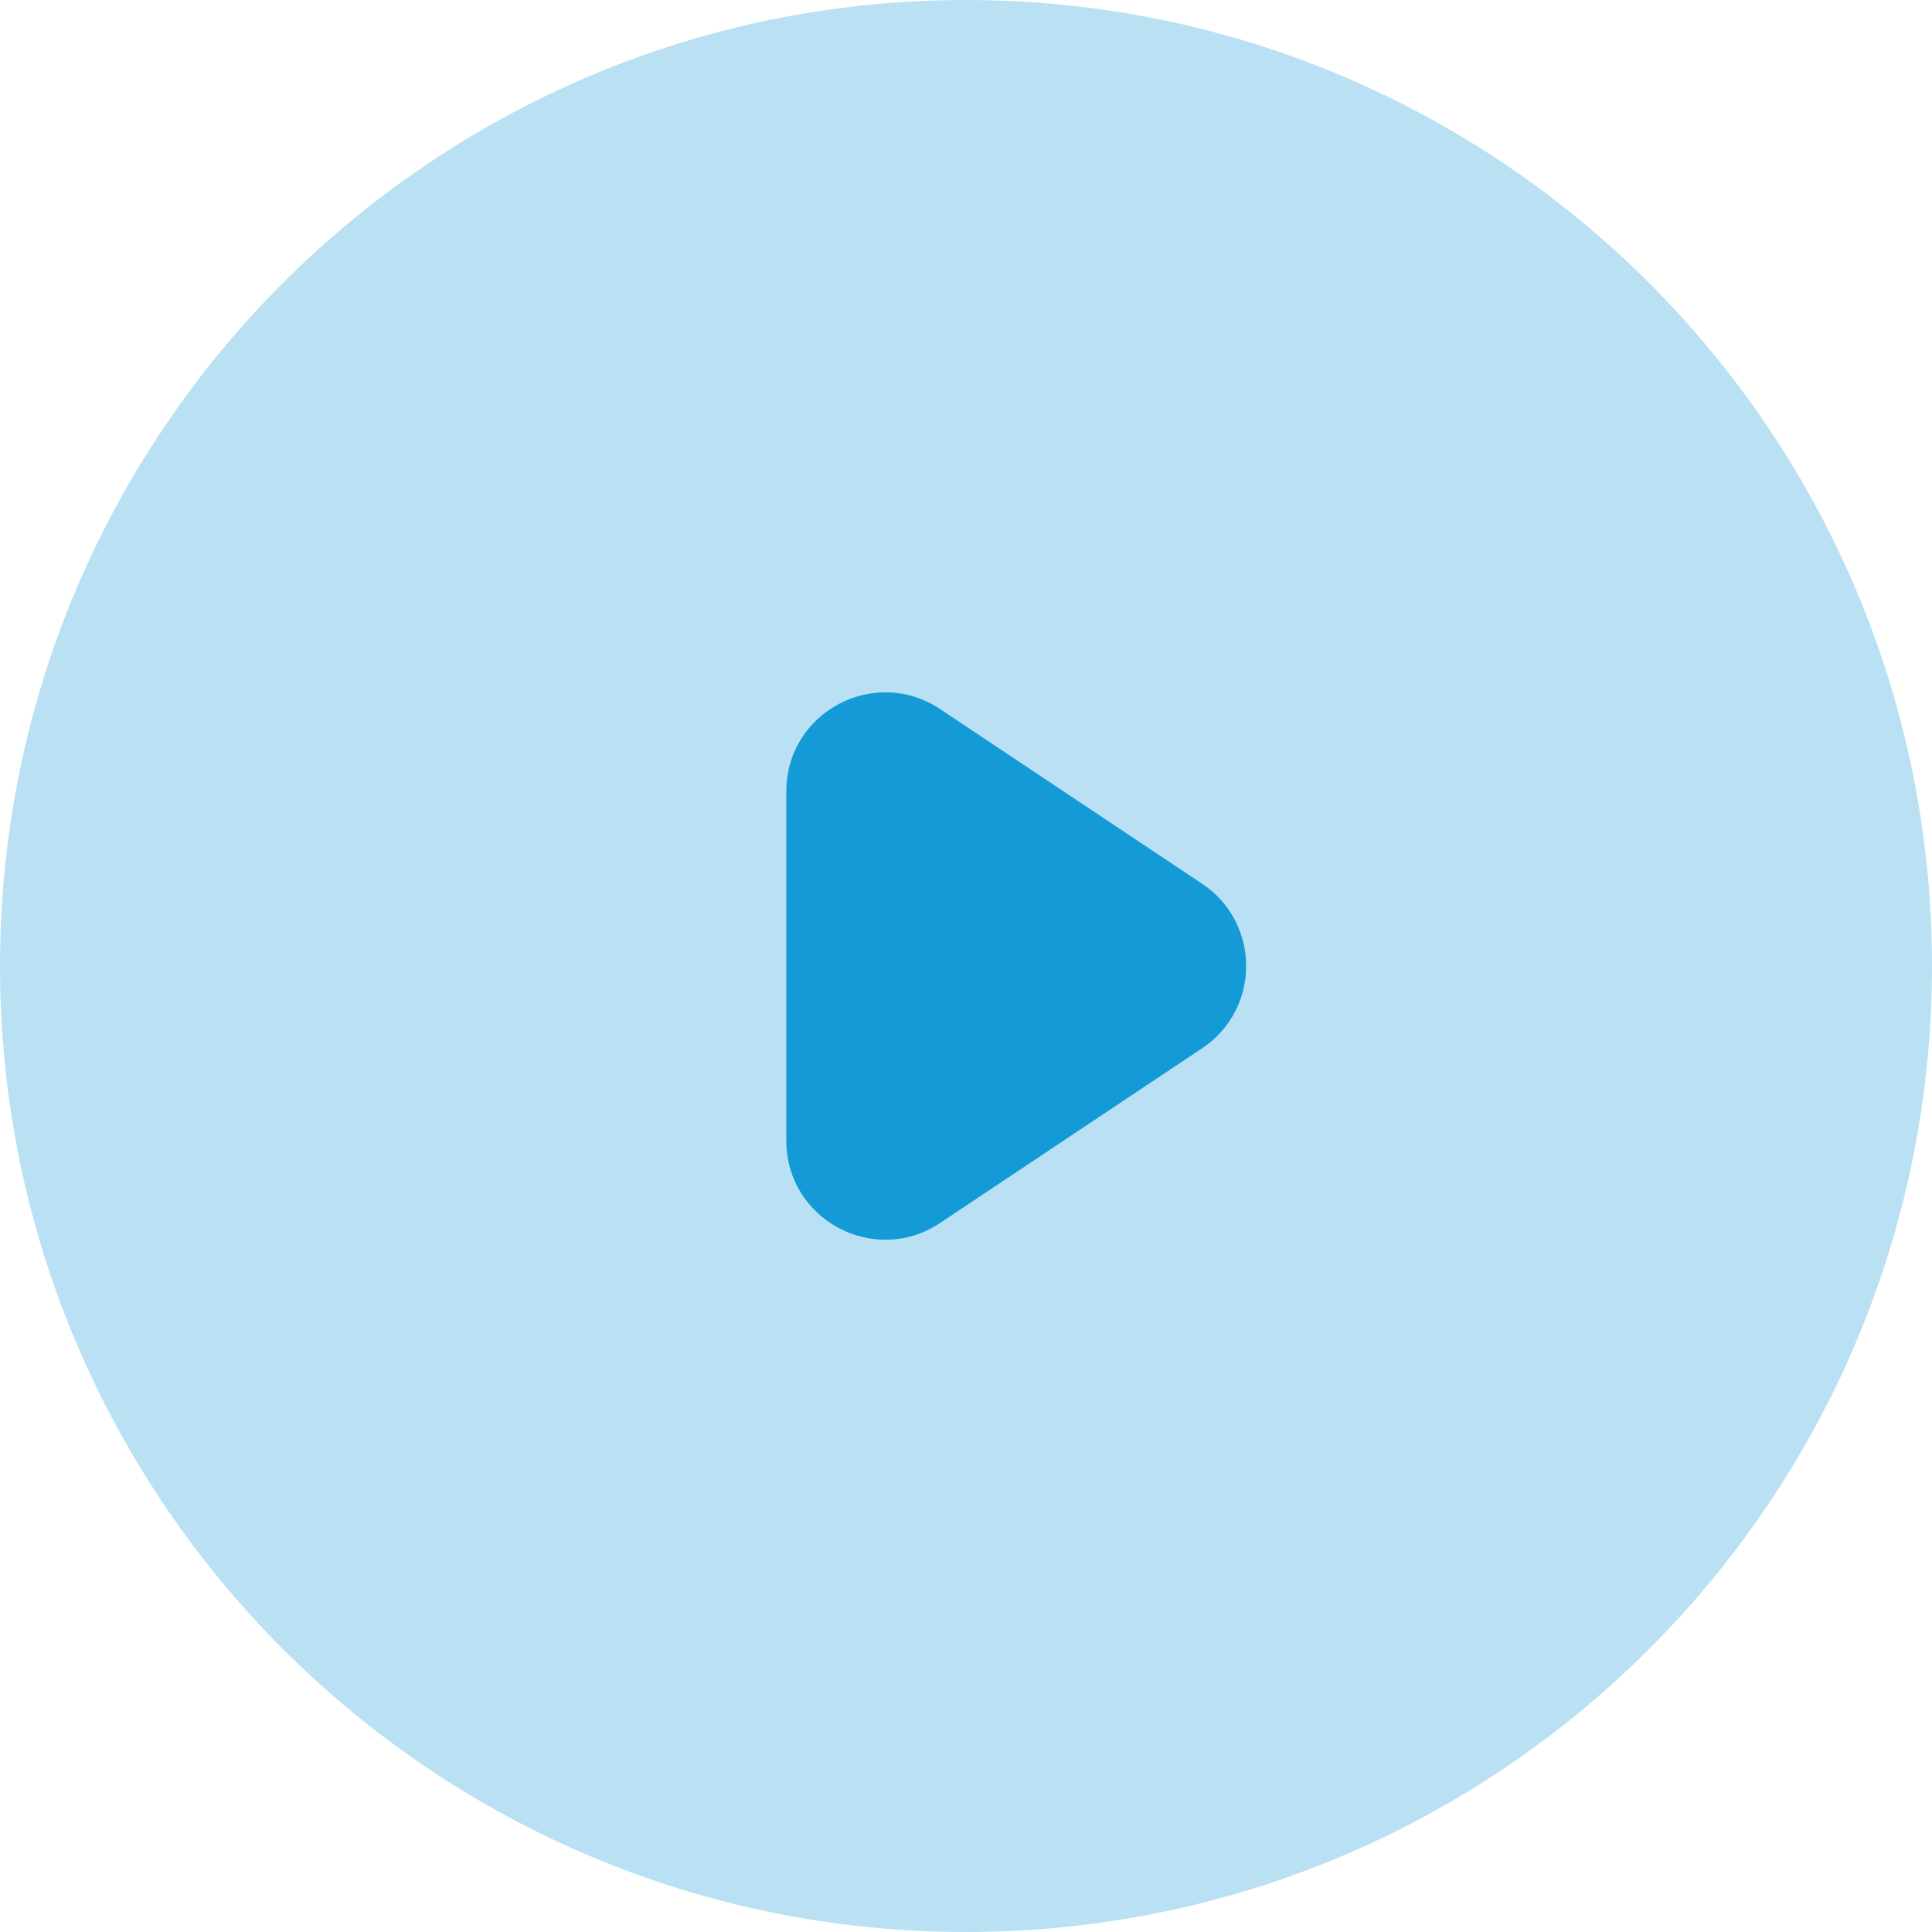
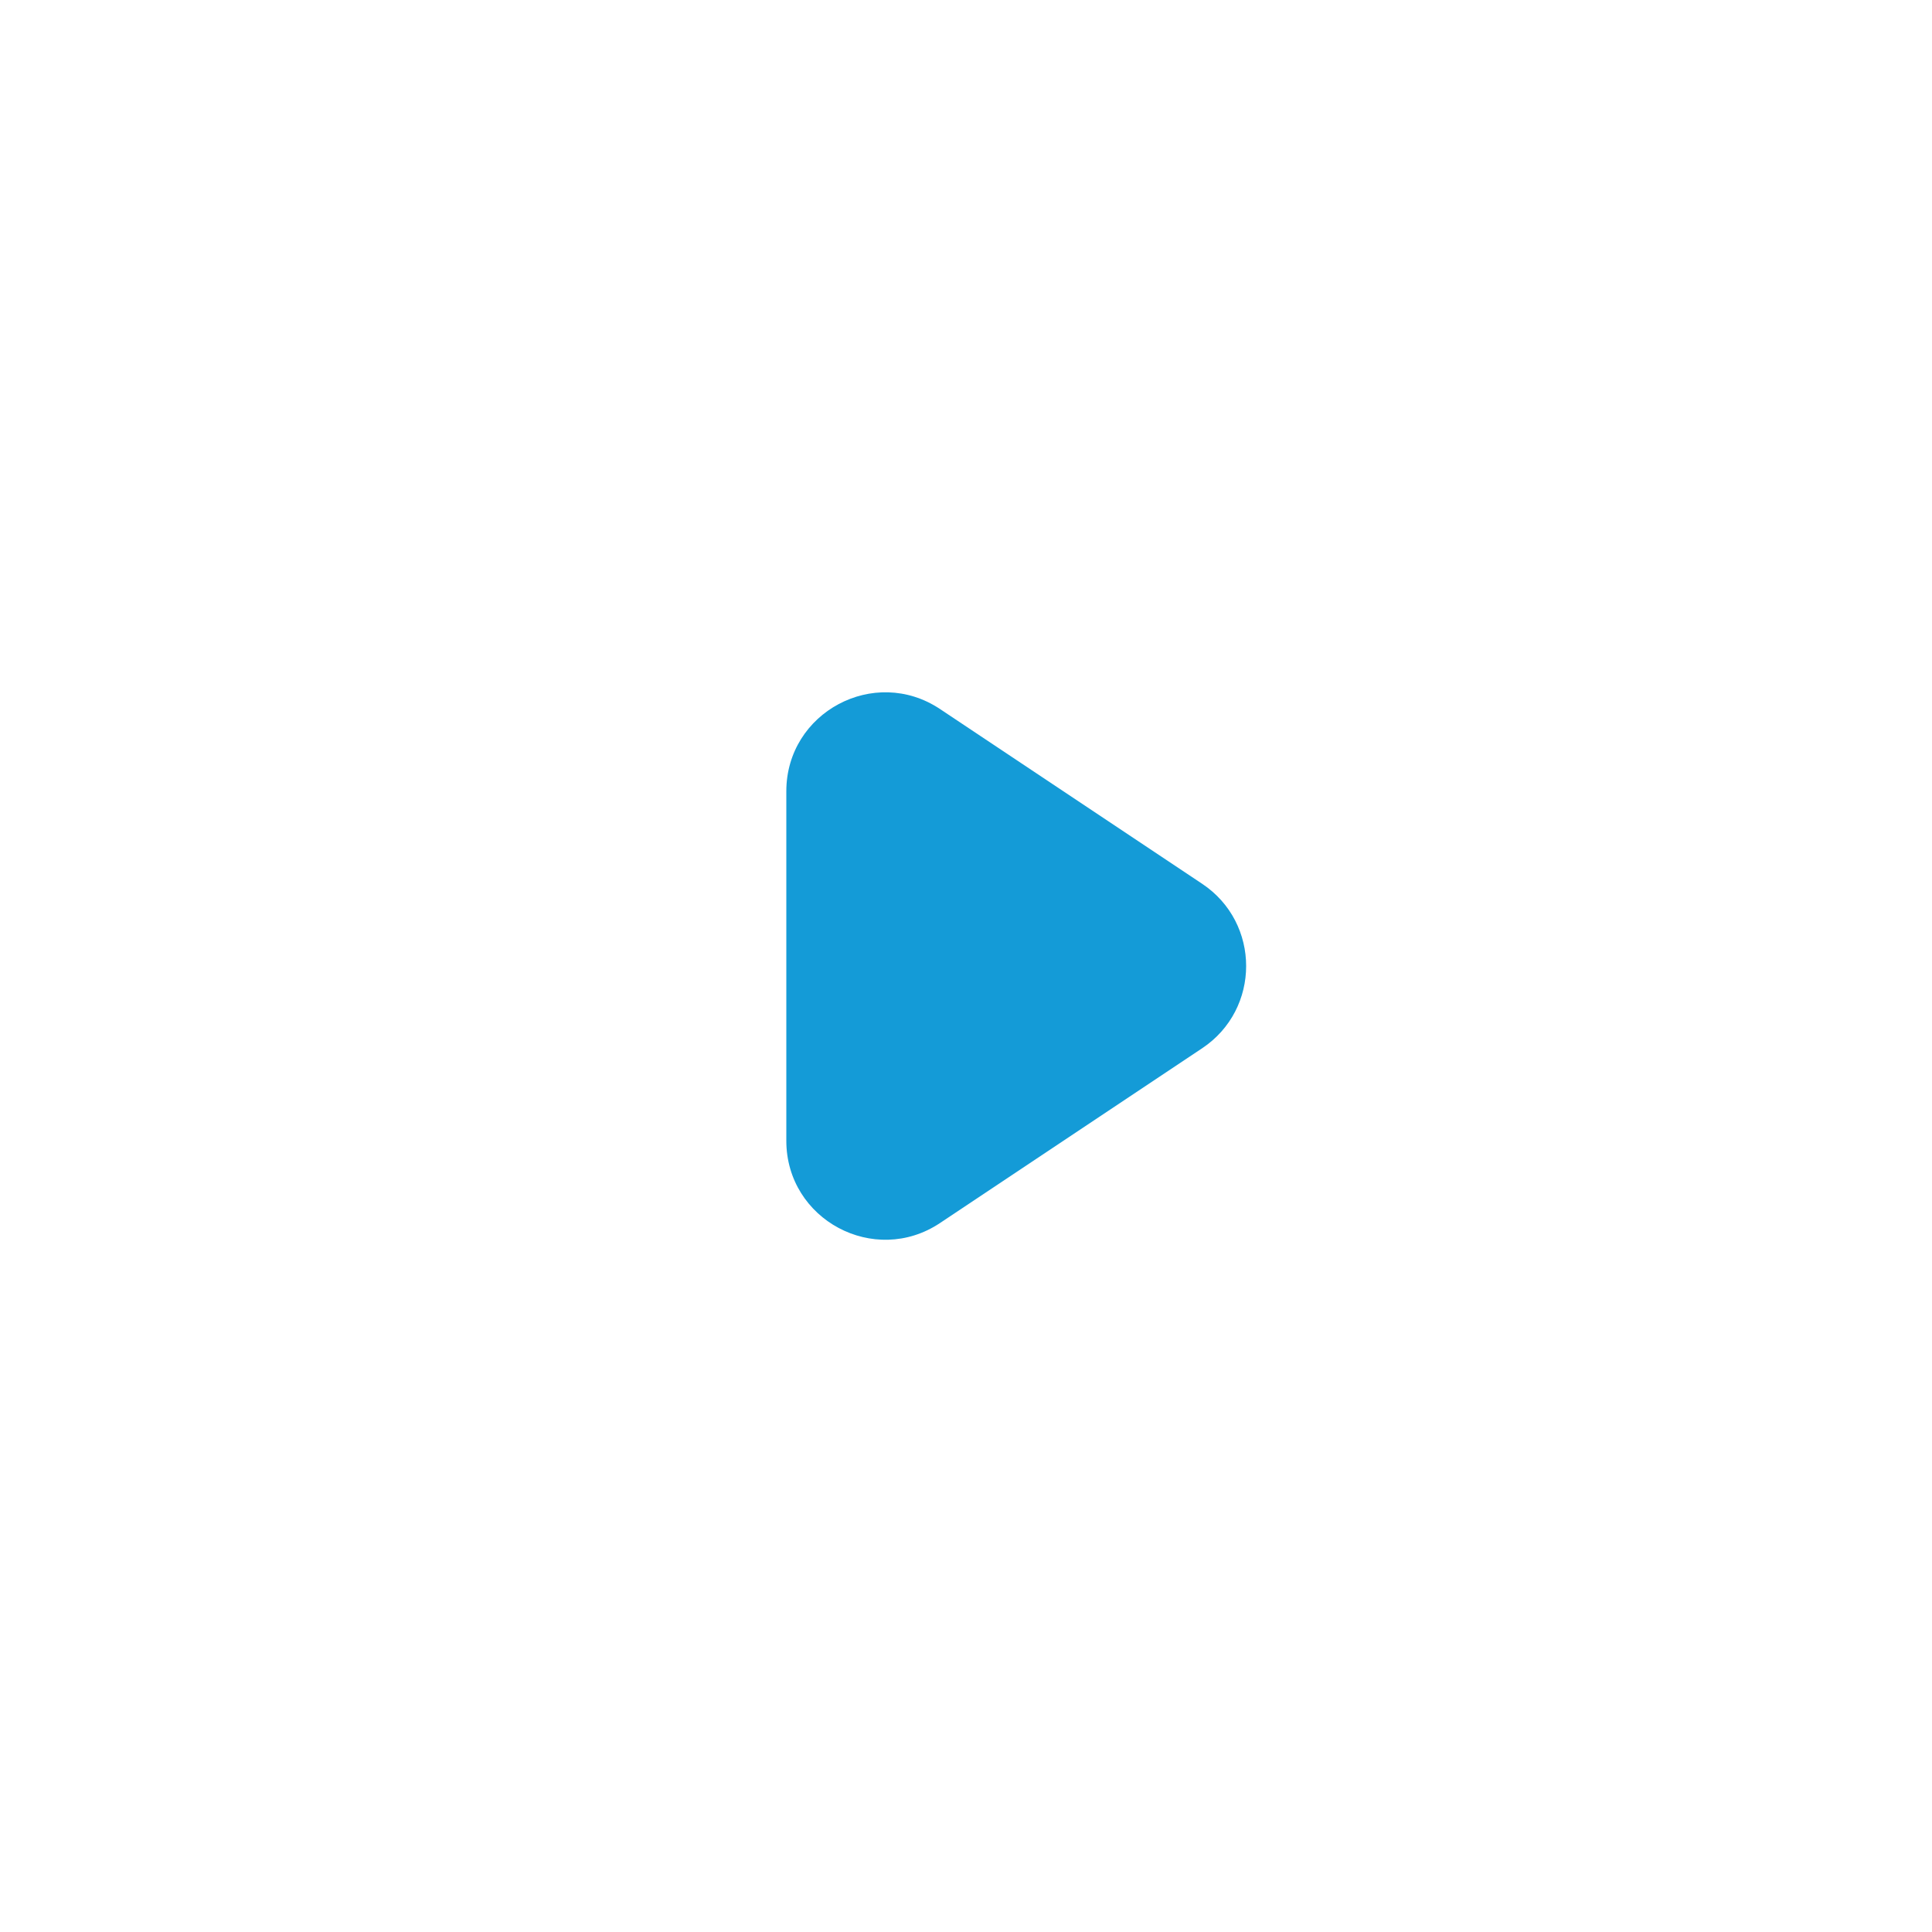
<svg xmlns="http://www.w3.org/2000/svg" width="32" height="32" viewBox="0 0 32 32" fill="none">
-   <path opacity="0.3" fill-rule="evenodd" clip-rule="evenodd" d="M16 0C7.163 0 0 7.163 0 16C0 24.837 7.163 32 16 32C24.837 32 32 24.837 32 16C32 7.163 24.837 0 16 0Z" fill="#149BD7" />
  <path d="M13.024 13.106C13.024 11.799 14.482 11.019 15.57 11.744L19.911 14.638C20.883 15.286 20.883 16.715 19.911 17.363L15.57 20.257C14.482 20.982 13.024 20.202 13.024 18.895V13.106Z" fill="#149BD7" />
</svg>